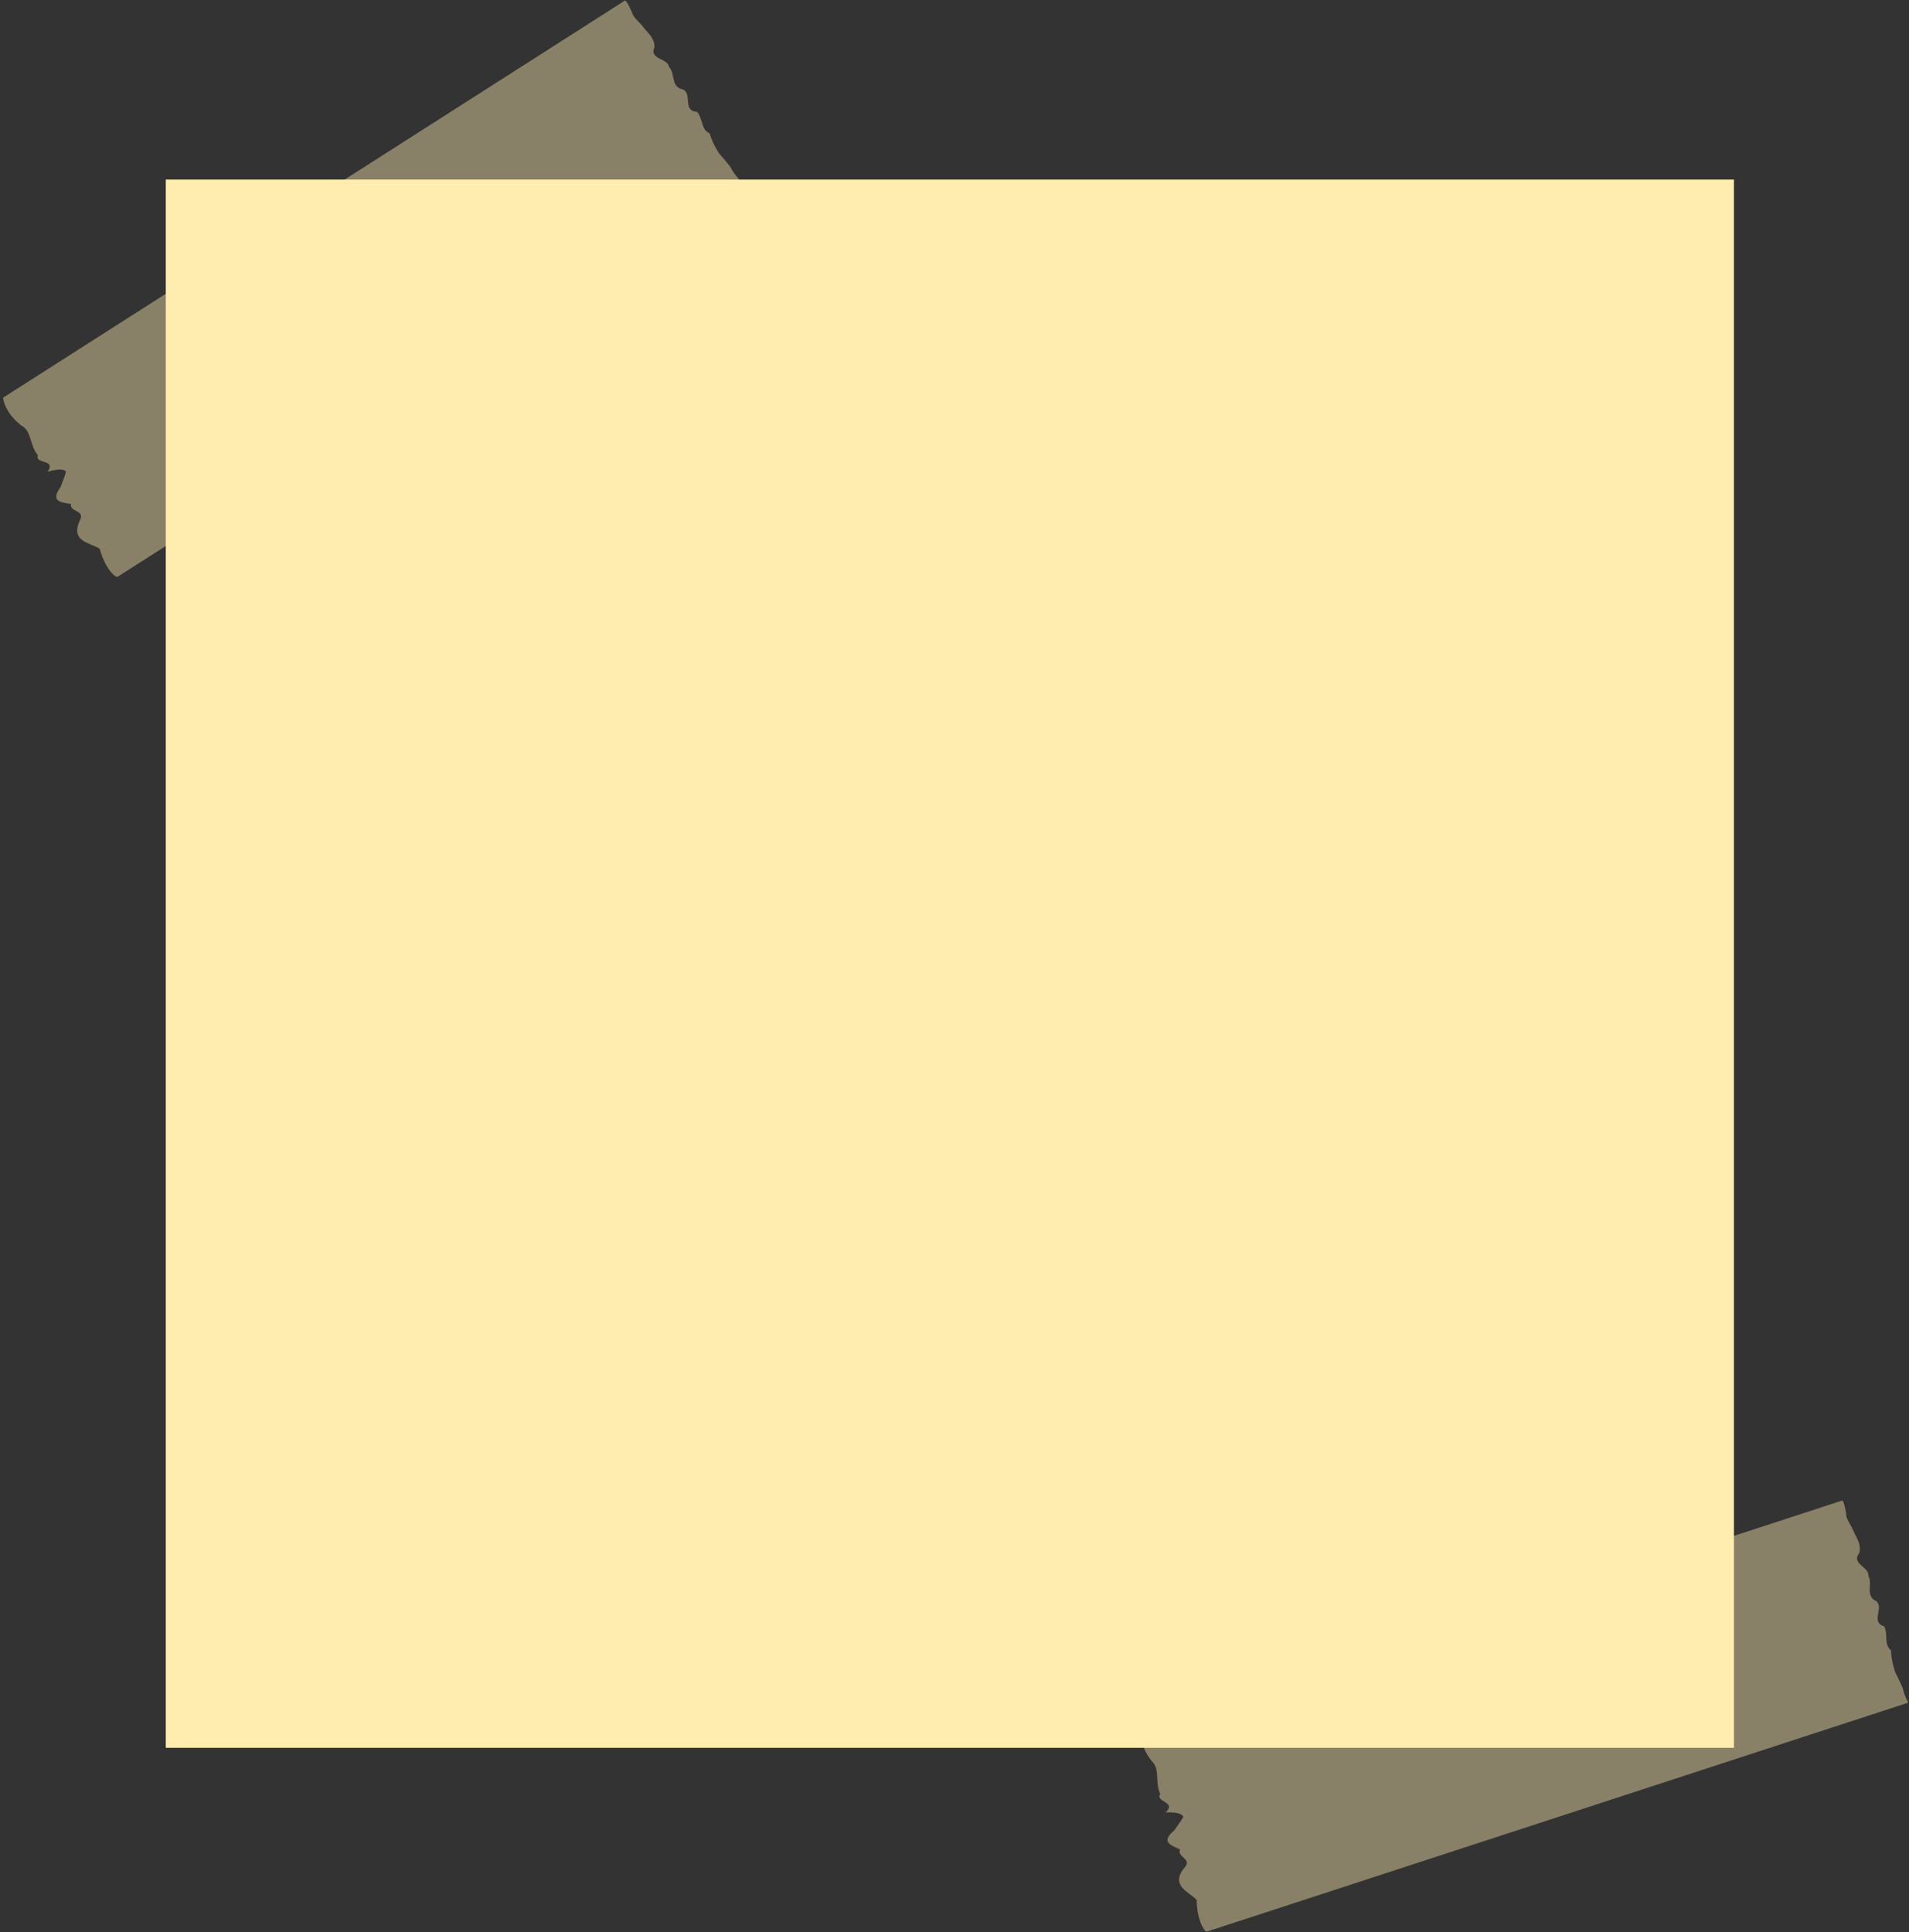
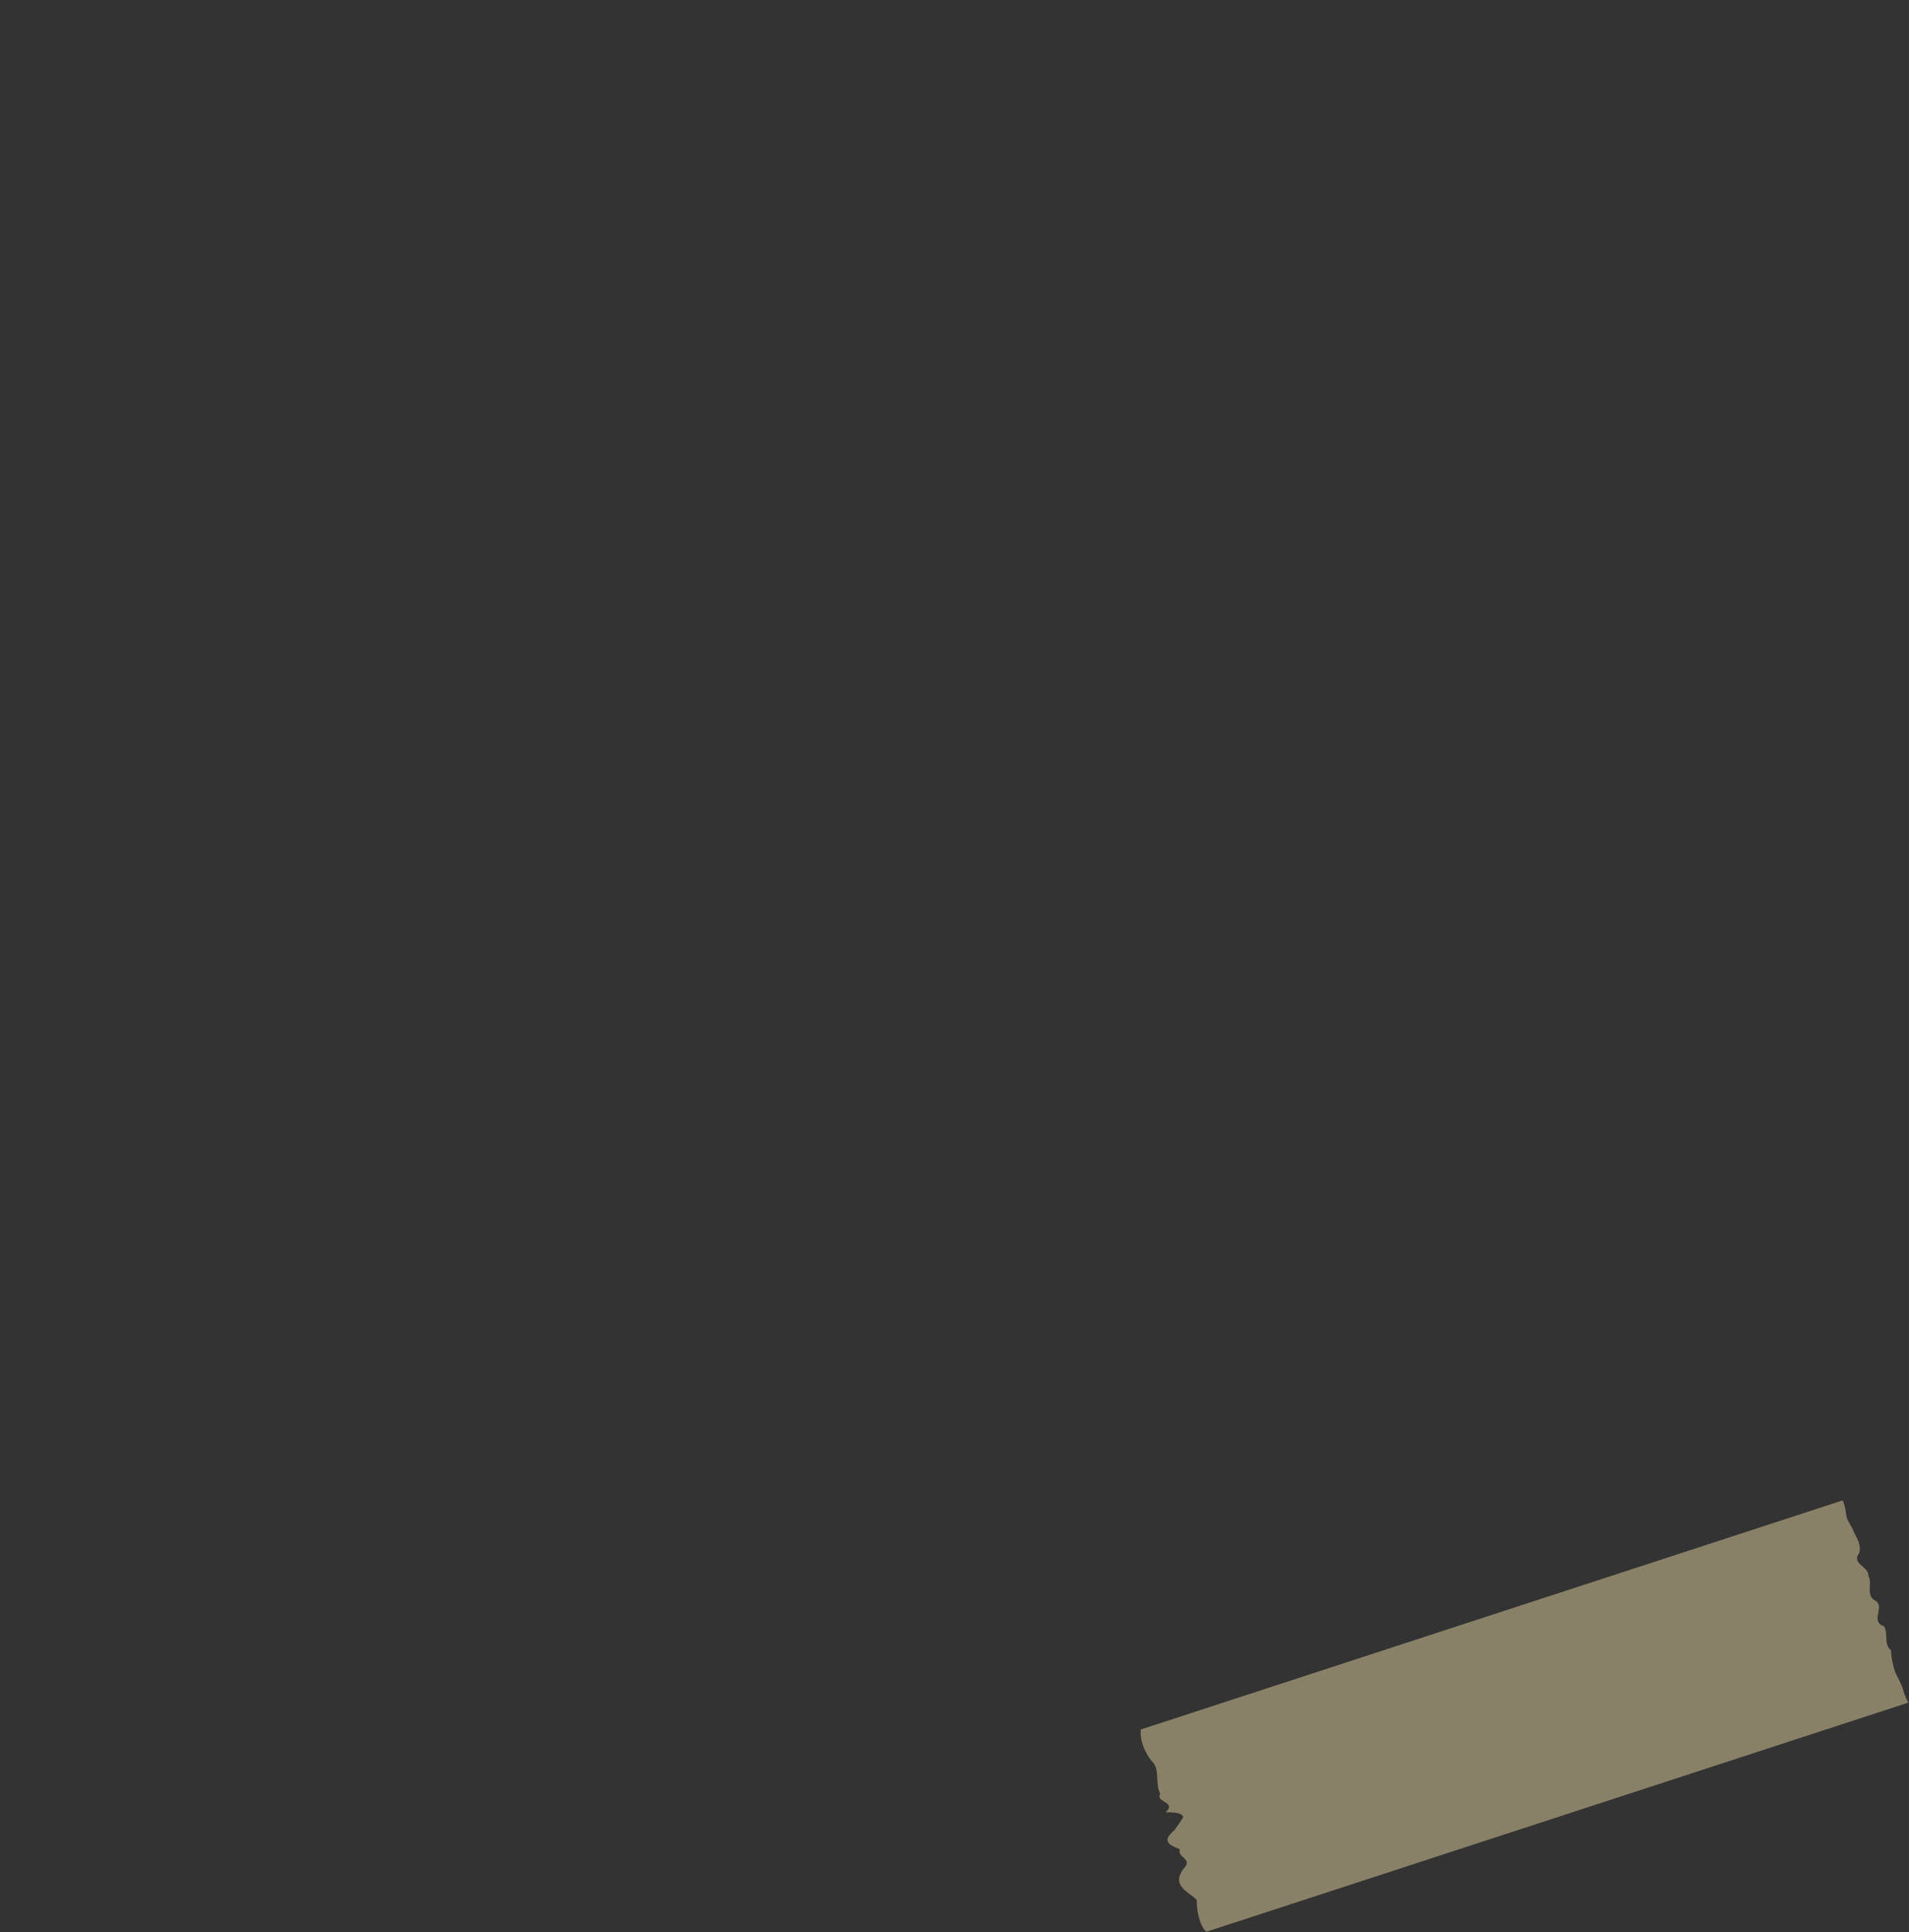
<svg xmlns="http://www.w3.org/2000/svg" data-name="Layer 2" fill="#000000" height="1064.6" preserveAspectRatio="xMidYMid meet" version="1" viewBox="-1.7 -0.3 1051.8 1064.6" width="1051.8" zoomAndPan="magnify">
  <rect x="-1.7" y="-0.3" width="1051.8" height="1064.6" fill="#333333" stroke="none" />
  <g data-name="Layer 1">
    <g>
      <g id="change1_1">
-         <path d="M89.64 98.64H953.64V962.64H89.64z" fill="#ffedaf" />
-       </g>
+         </g>
      <g id="change2_1">
-         <path d="m405.6,98.74c.37-.24-2.55,1.63-8.73,5.57l-10.2,6.51-13.62,8.7c-50.3,32.13-148.69,94.96-221.19,141.26-16.92,10.8-32.42,20.71-45.58,29.11s-22.58,14.42-31.48,20.11c-6.73,4.3-12.58,8.03-11.75,7.5-.97.62-6.84-4.32-9.8-15.46-5.04-3.3-16.12-3.82-11.19-15.11,3.75-6.47-5.43-4.81-4.68-9.57-5.28-.9-11.63-1.19-5.71-9.31,1.07-2.85,2.28-5.8,2.98-8.41-.9-1.59-3.91-1.82-10.06-.03,4.7-7.28-7.13-3.93-5.4-9.11-4.58-5.22-3.38-13.58-9.18-16.4C.78,226.98-.13,218.88.01,218.79c.62-.39-1.75,1.12,6.98-4.45,2.86-1.83,10.07-6.43,18.79-12l12.33-7.87,15.91-10.16,16.45-10.5c5.72-3.65,11.83-7.56,18.86-12.05l40.02-25.56c32.35-20.66,66.82-42.67,98.41-62.85,7.9-5.04,15.61-9.97,23.07-14.73s14.66-9.36,21.52-13.74c7.01-4.48,14.73-9.41,19.19-12.25,3.3-2.11,11.32-7.23,17.32-11.06,10.98-7.01,14.09-9,14.89-9.51,5.25-3.35,9.99-6.38,9.77-6.24L342.56.02c.49-.31,2.29,2.4,4.32,7.53,1.1,2.51,4.01,4.52,6.17,7.48,2.21,2.93,5.8,5.46,5.85,10.58-3.1,7.13,7.39,5.89,8.06,11.1,3.52,3.38.68,10.99,7.69,12.3,5.2,2.47-.49,11.89,7.66,12.32,3.29,3.53,2.14,9.73,6.95,11.81,1.28,4.33,3.21,7.92,5.17,11.01,2.49,2.76,4.54,5.3,6.23,7.44,2.48,4.85,5.21,6.97,4.95,7.14Z" fill="#ffedaf" opacity="0.42" />
-       </g>
+         </g>
      <g id="change2_2">
        <path d="m1049.65,937.78c.42-.14-2.88.94-9.85,3.21l-11.51,3.76c-4.52,1.48-9.69,3.16-15.36,5.01-56.74,18.52-167.72,54.75-249.49,81.44-19.08,6.23-36.57,11.94-51.41,16.78-14.53,4.74-25.47,8.32-35.51,11.59-7.59,2.48-14.19,4.63-13.25,4.33-1.09.36-5.54-5.89-5.62-17.42-4.06-4.45-14.65-7.73-7.05-17.43,5.25-5.32-4.05-6.02-2.14-10.43-4.89-2.19-10.96-4.06-3.2-10.45,1.75-2.5,3.66-5.05,4.99-7.4-.47-1.76-3.33-2.74-9.73-2.55,6.38-5.87-5.92-5.59-2.95-10.17-3.13-6.2.13-14-4.79-18.17-7.17-9.21-6.03-17.28-5.86-17.34.7-.23-1.97.64,7.87-2.57,3.22-1.05,11.35-3.71,21.19-6.92,2.71-.88,7.27-2.37,13.9-4.54,5.92-1.93,7.5-2.45,17.94-5.86l18.55-6.06c6.45-2.1,13.35-4.36,21.28-6.94,14.31-4.67,29.51-9.63,45.14-14.74,36.49-11.91,75.37-24.6,111-36.23,8.91-2.91,17.61-5.75,26.02-8.49,8.41-2.75,16.53-5.4,24.27-7.92s16.62-5.42,21.64-7.06c3.72-1.21,12.77-4.17,19.54-6.38,12.38-4.04,15.89-5.19,16.79-5.48,5.92-1.93,11.27-3.68,11.02-3.6l10.21-3.33c.55-.18,1.62,2.89,2.3,8.38.44,2.71,2.75,5.38,4.1,8.79,1.41,3.39,4.25,6.74,3.02,11.71-4.78,6.12,5.69,7.56,5.03,12.76,2.56,4.16-2.09,10.81,4.36,13.83,4.41,3.69-3.44,11.39,4.33,13.85,2.3,4.24-.37,9.96,3.77,13.17.15,4.51,1.13,8.47,2.25,11.96,1.72,3.29,3.07,6.27,4.17,8.77,1.19,5.32,3.3,8.05,3,8.15Z" fill="#ffedaf" opacity="0.42" />
      </g>
    </g>
  </g>
</svg>